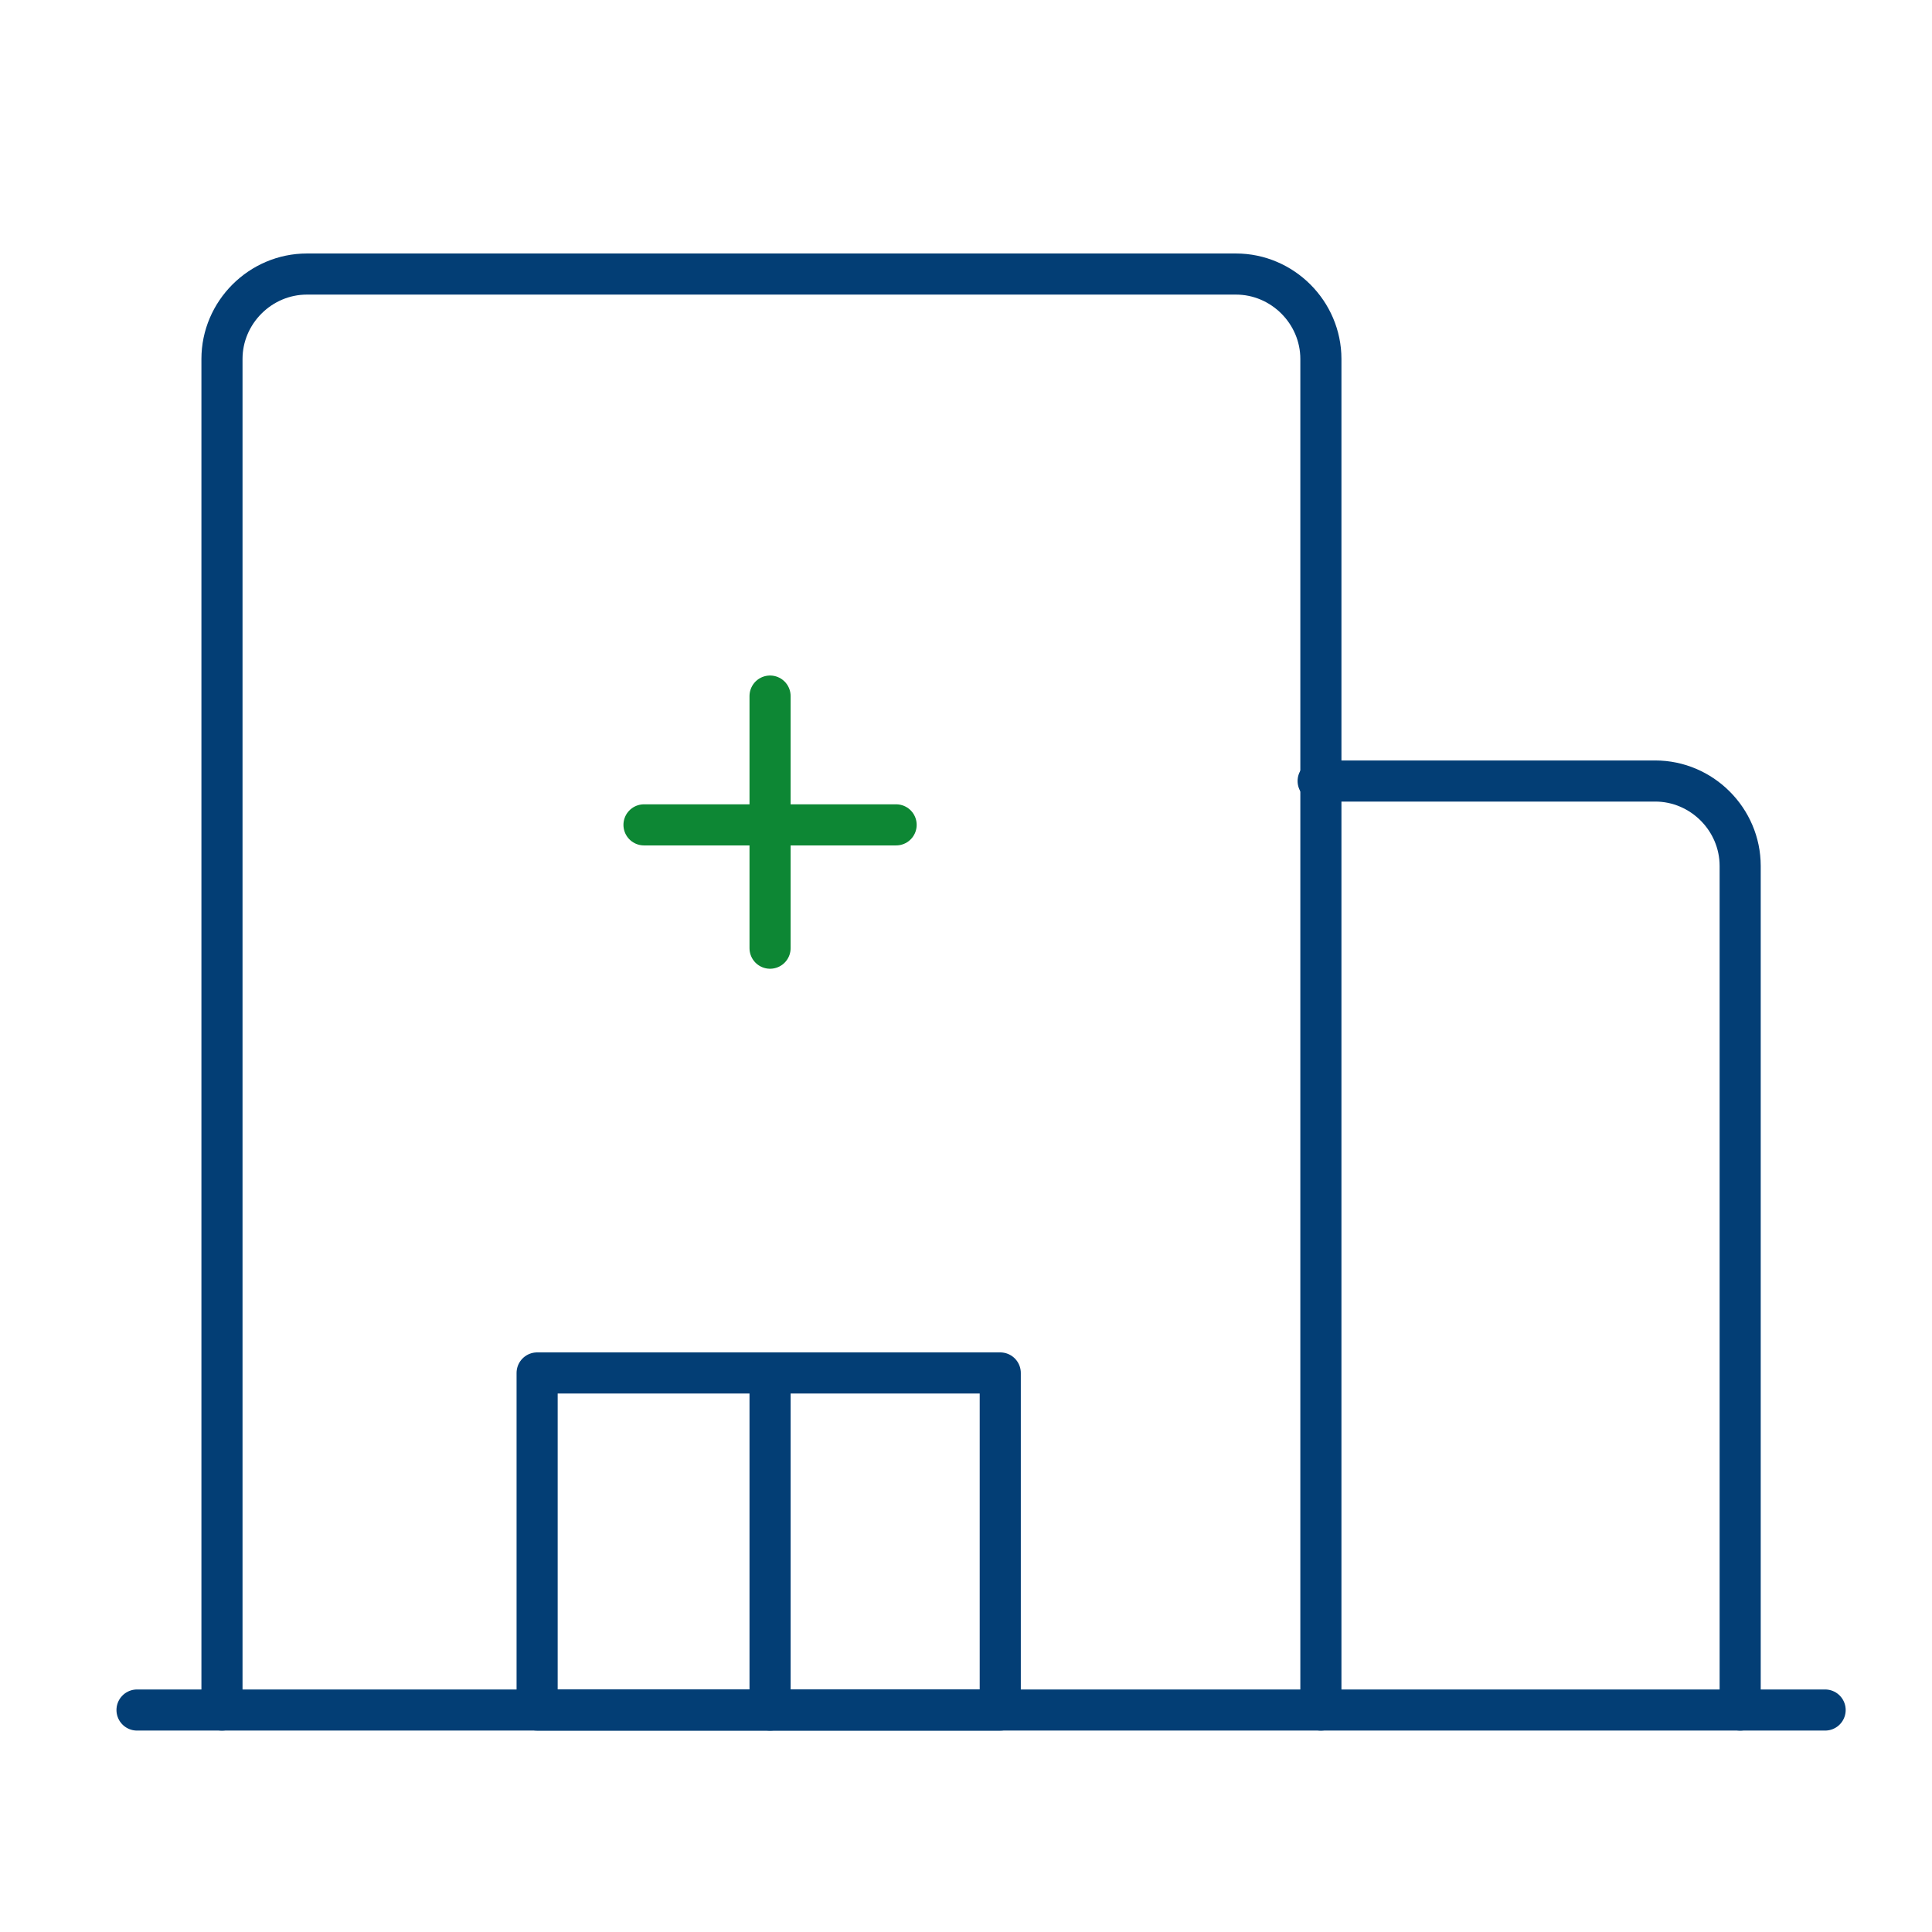
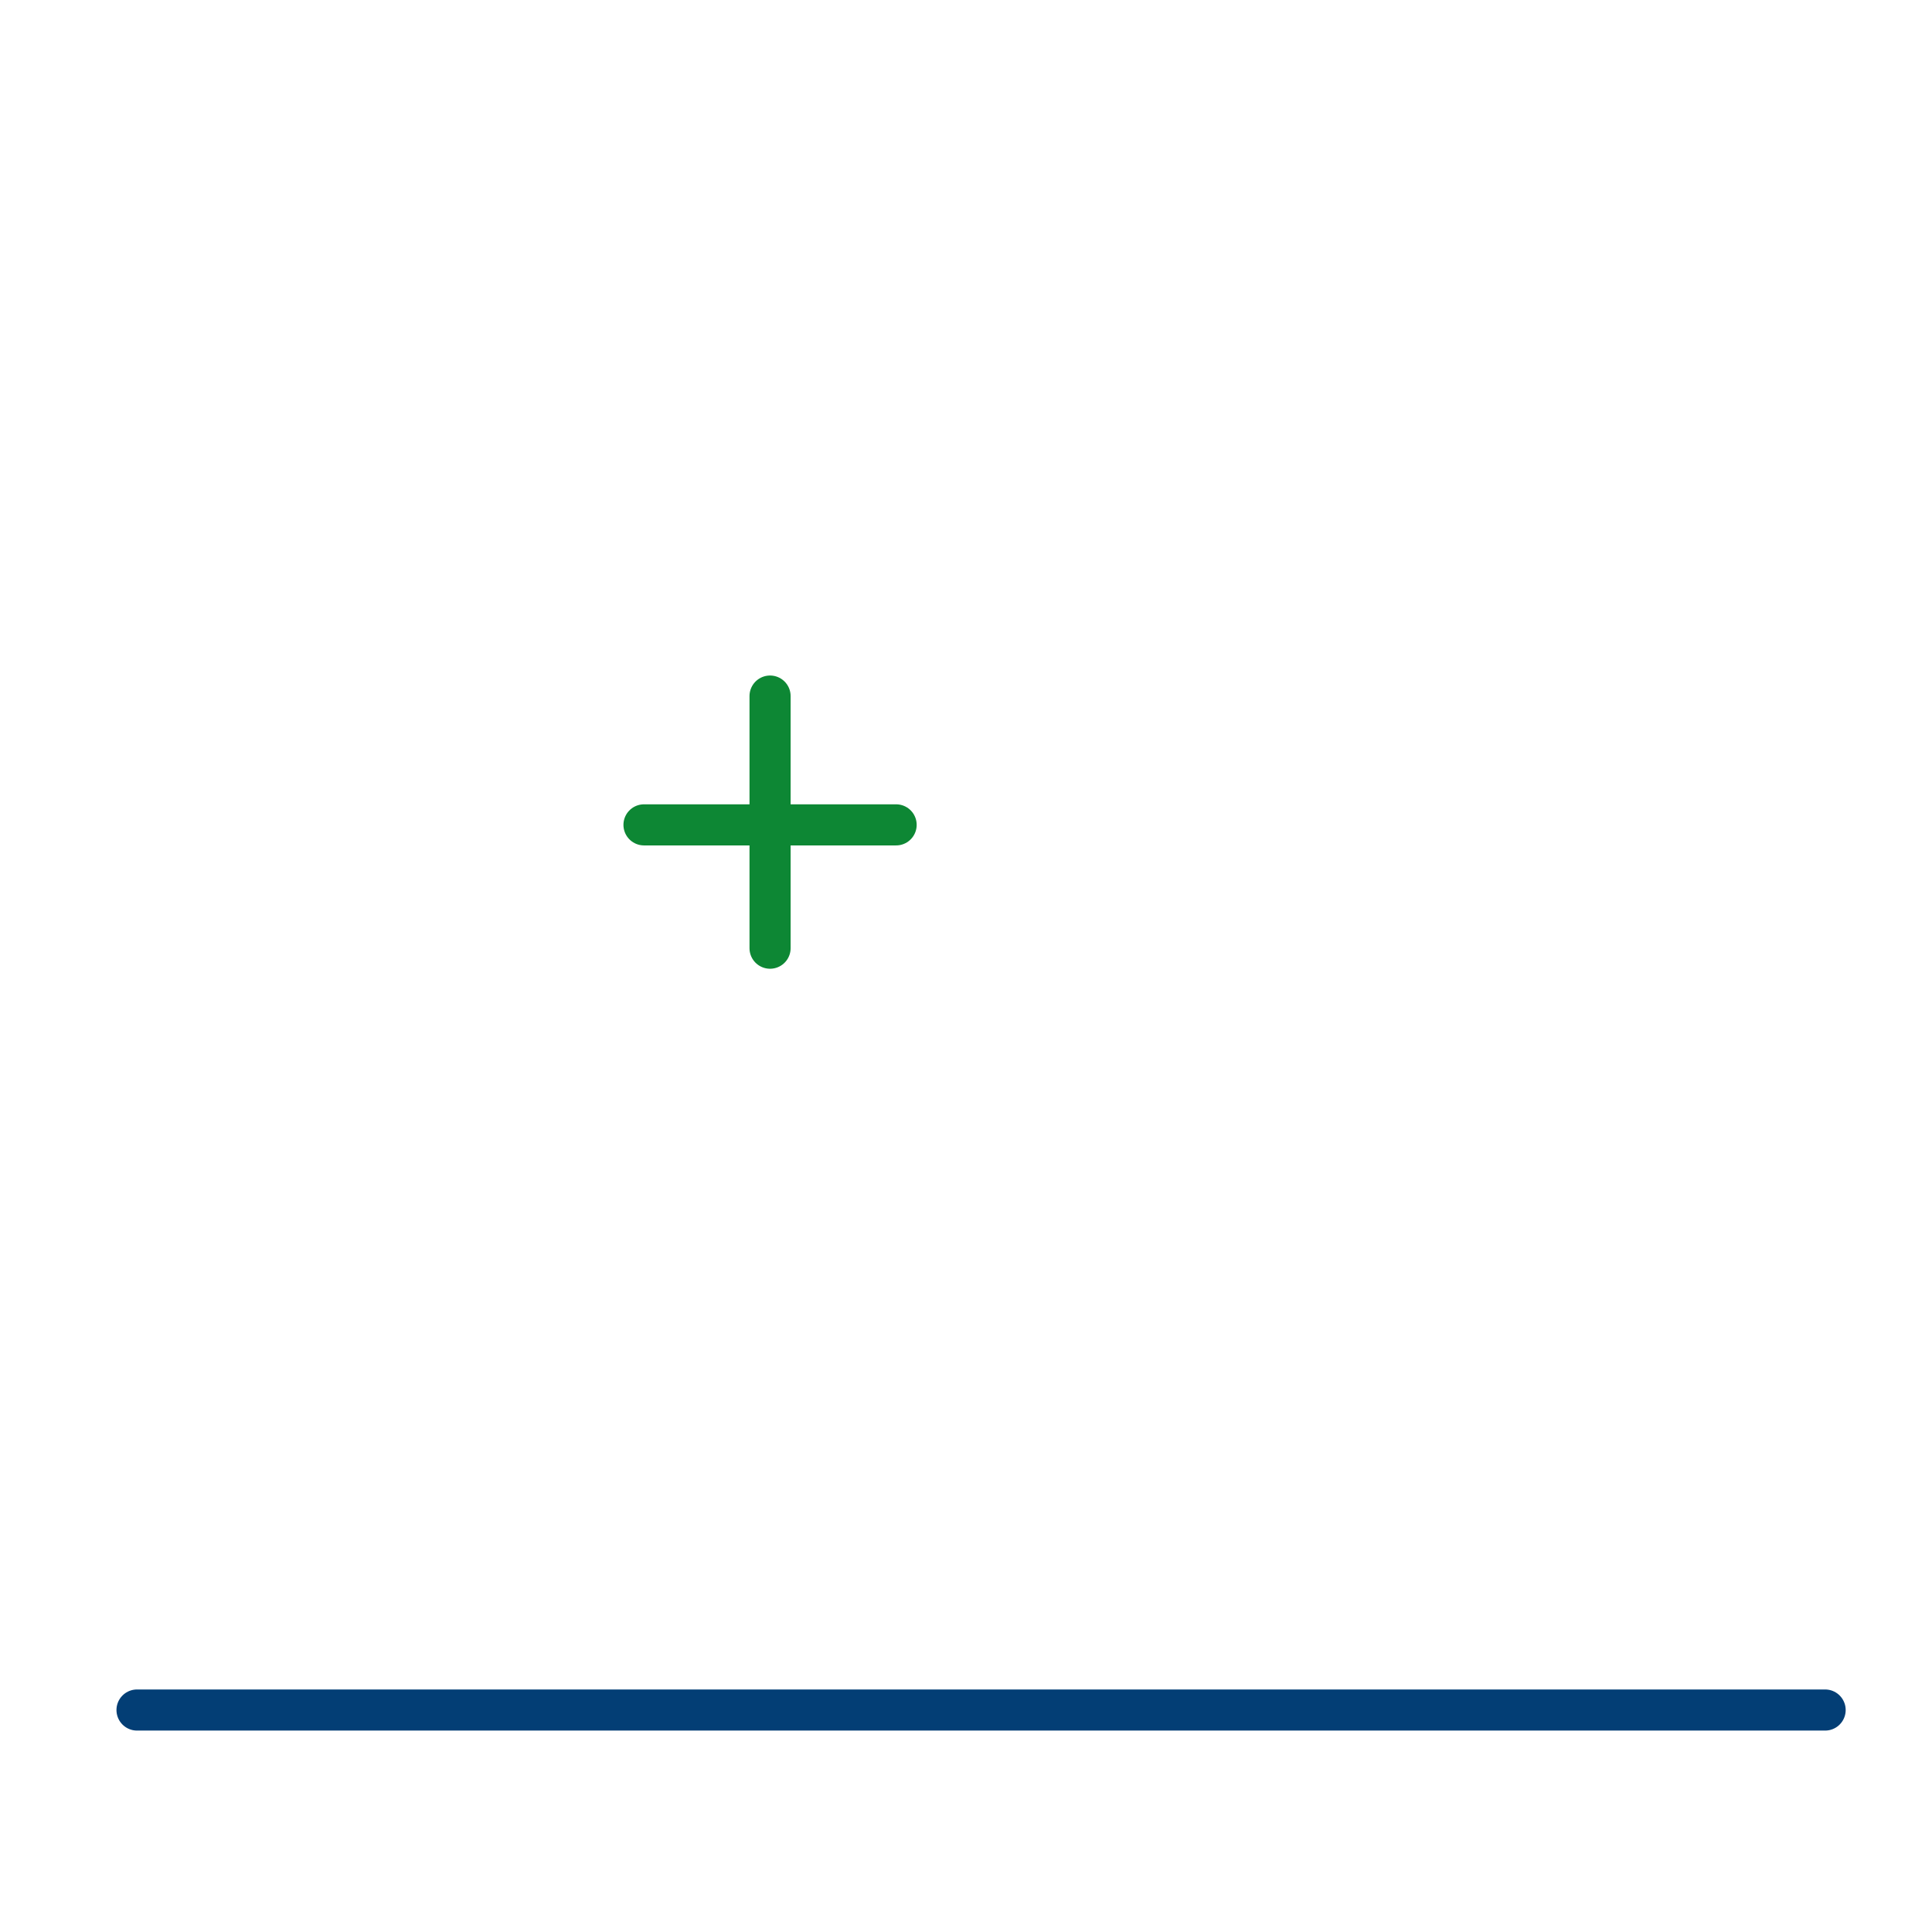
<svg xmlns="http://www.w3.org/2000/svg" version="1.1" id="Warstwa_1" x="0px" y="0px" viewBox="0 0 70.5 70.5" style="enable-background:new 0 0 70.5 70.5;" xml:space="preserve">
  <style type="text/css">
	.st0{fill:none;stroke:#033E75;stroke-width:1.5;stroke-linecap:round;stroke-linejoin:round;}
	.st1{fill:none;stroke:#0D8734;stroke-width:1.5;stroke-linecap:round;stroke-linejoin:round;}
</style>
-   <path class="st0" d="M63.5,62.4V31.6c0-1.7-1.4-3.1-3.1-3.1H48.1" />
-   <path class="st0" d="M8.1,62.4V13.1c0-1.7,1.4-3.1,3.1-3.1h33.9c1.7,0,3.1,1.4,3.1,3.1v49.3" />
-   <rect x="19.6" y="50.1" class="st0" width="16.9" height="12.3" />
-   <path class="st0" d="M28.1,50.1v12.3" />
  <path class="st0" d="M66.6,62.4H5" />
  <path class="st1" d="M28.1,25.4v9.2" />
  <path class="st1" d="M23.5,30.1h9.2" />
</svg>